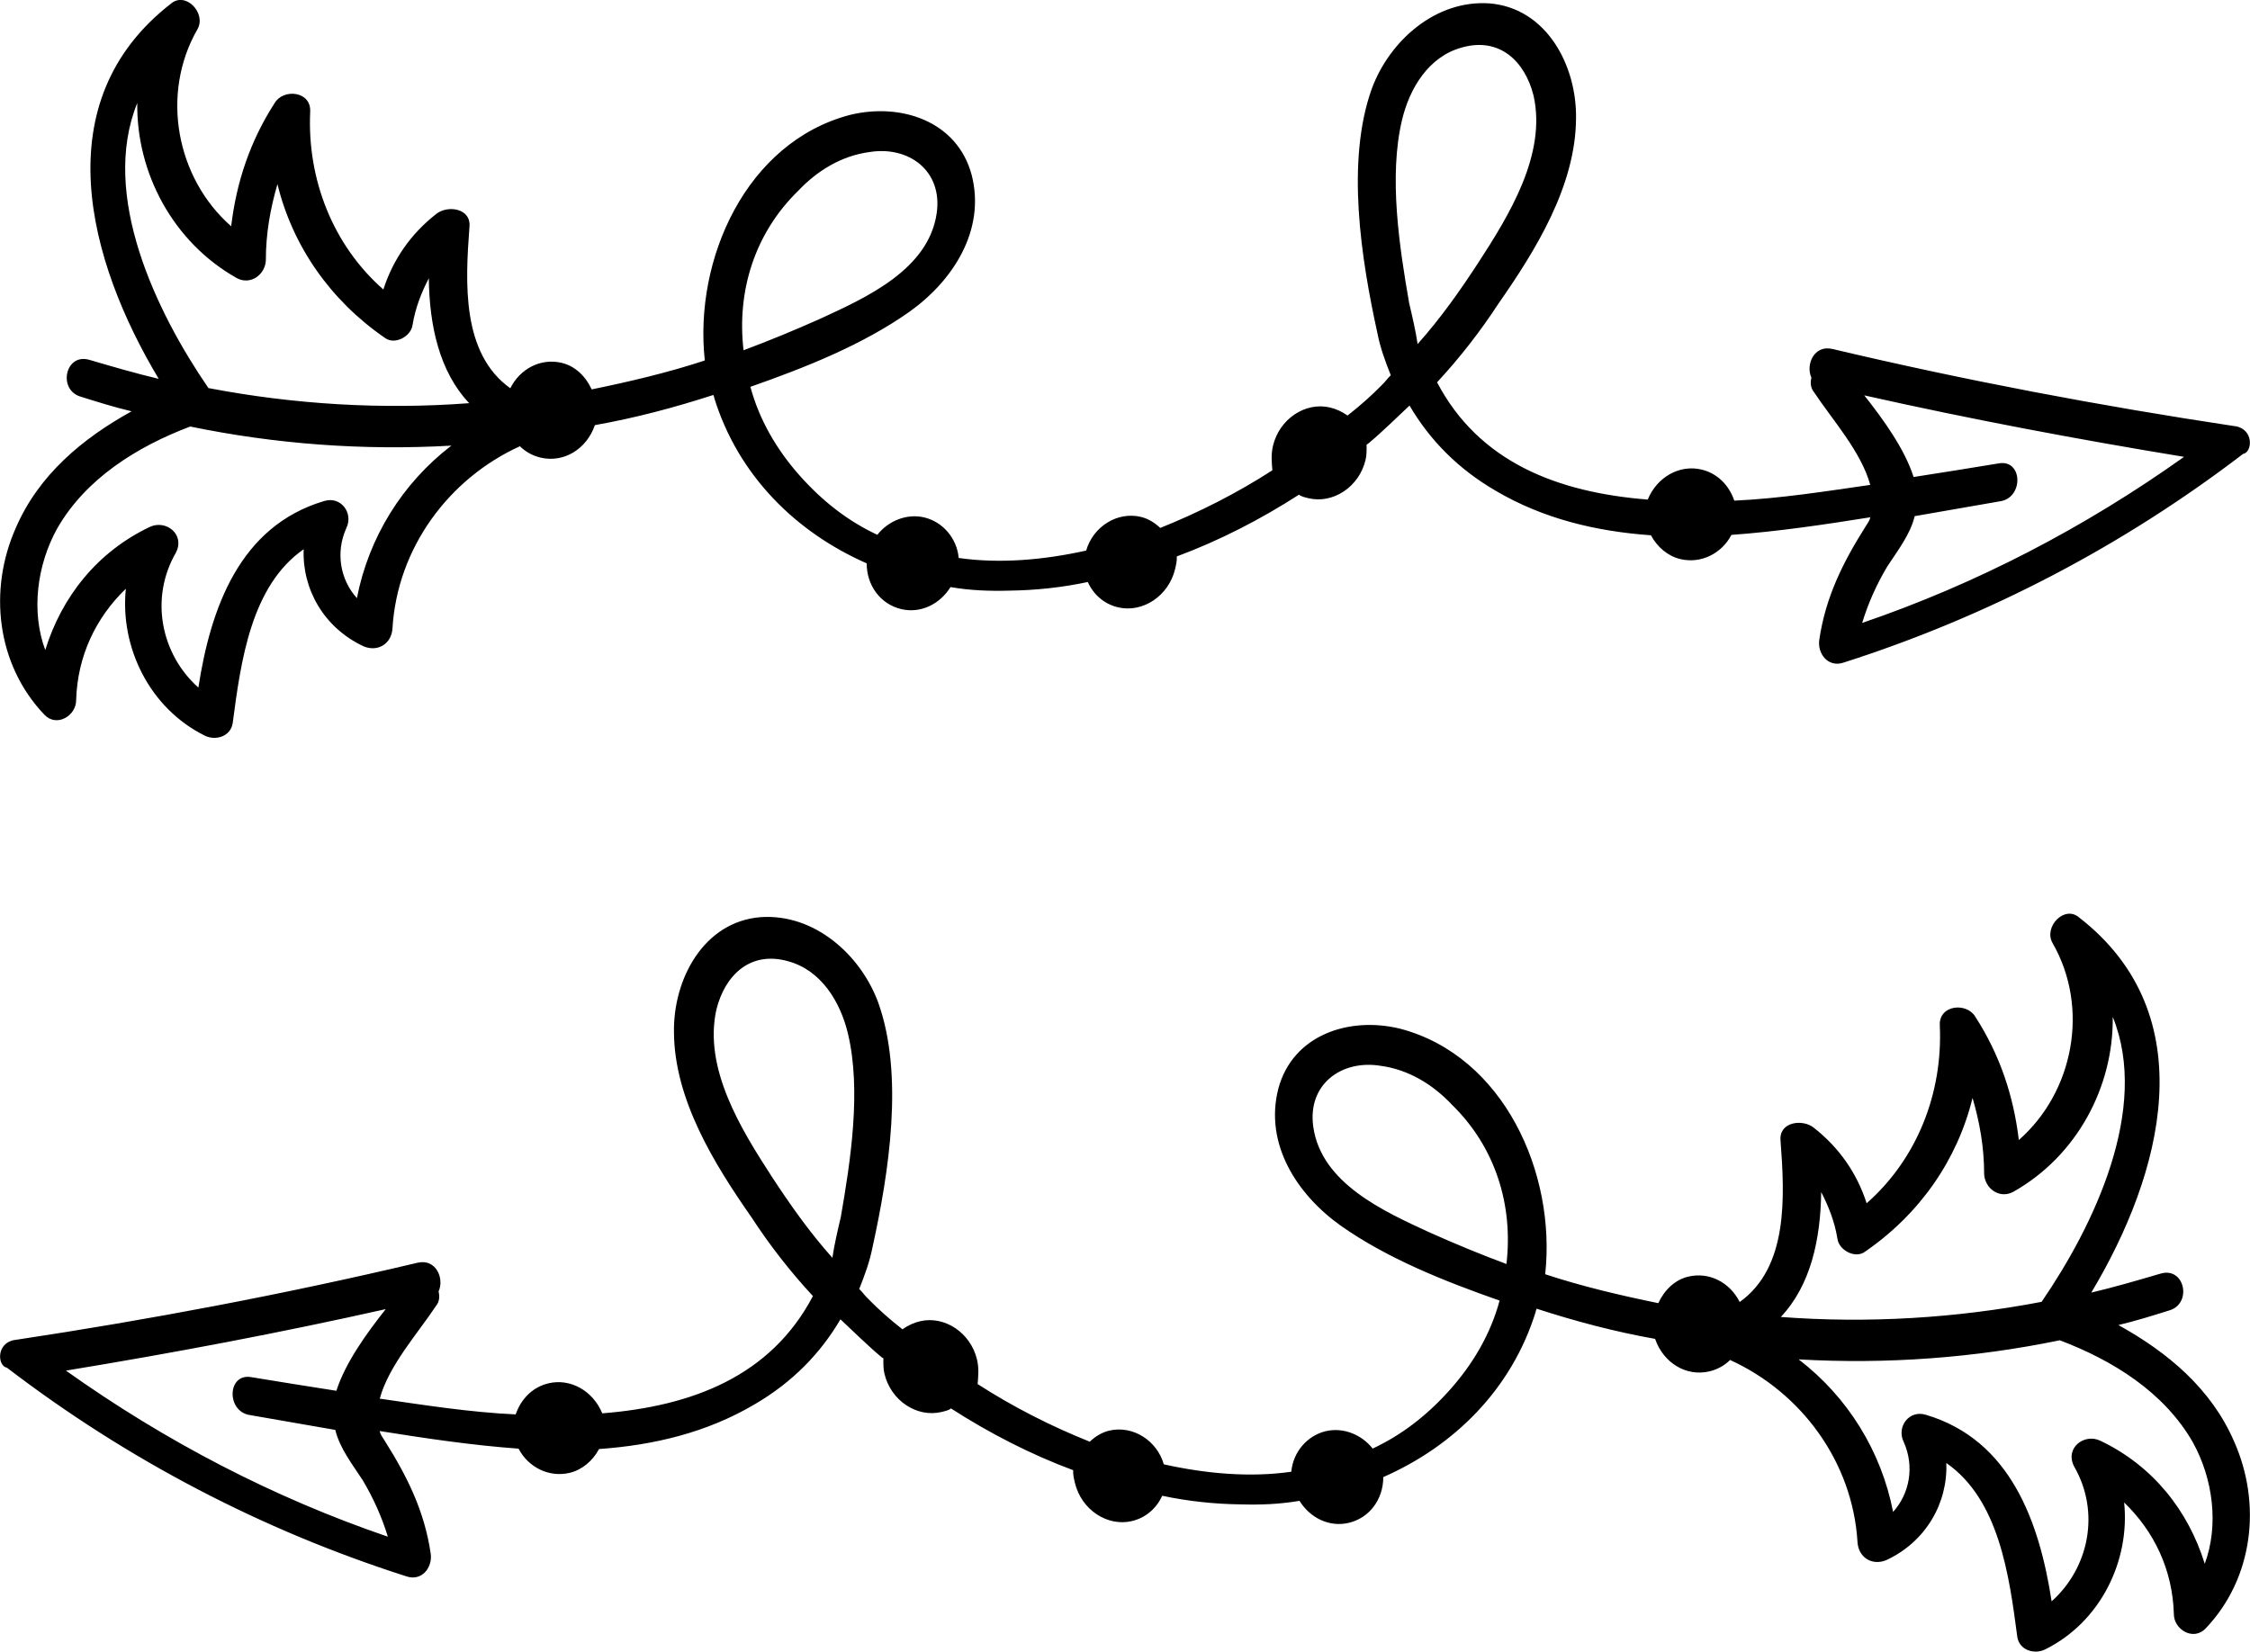
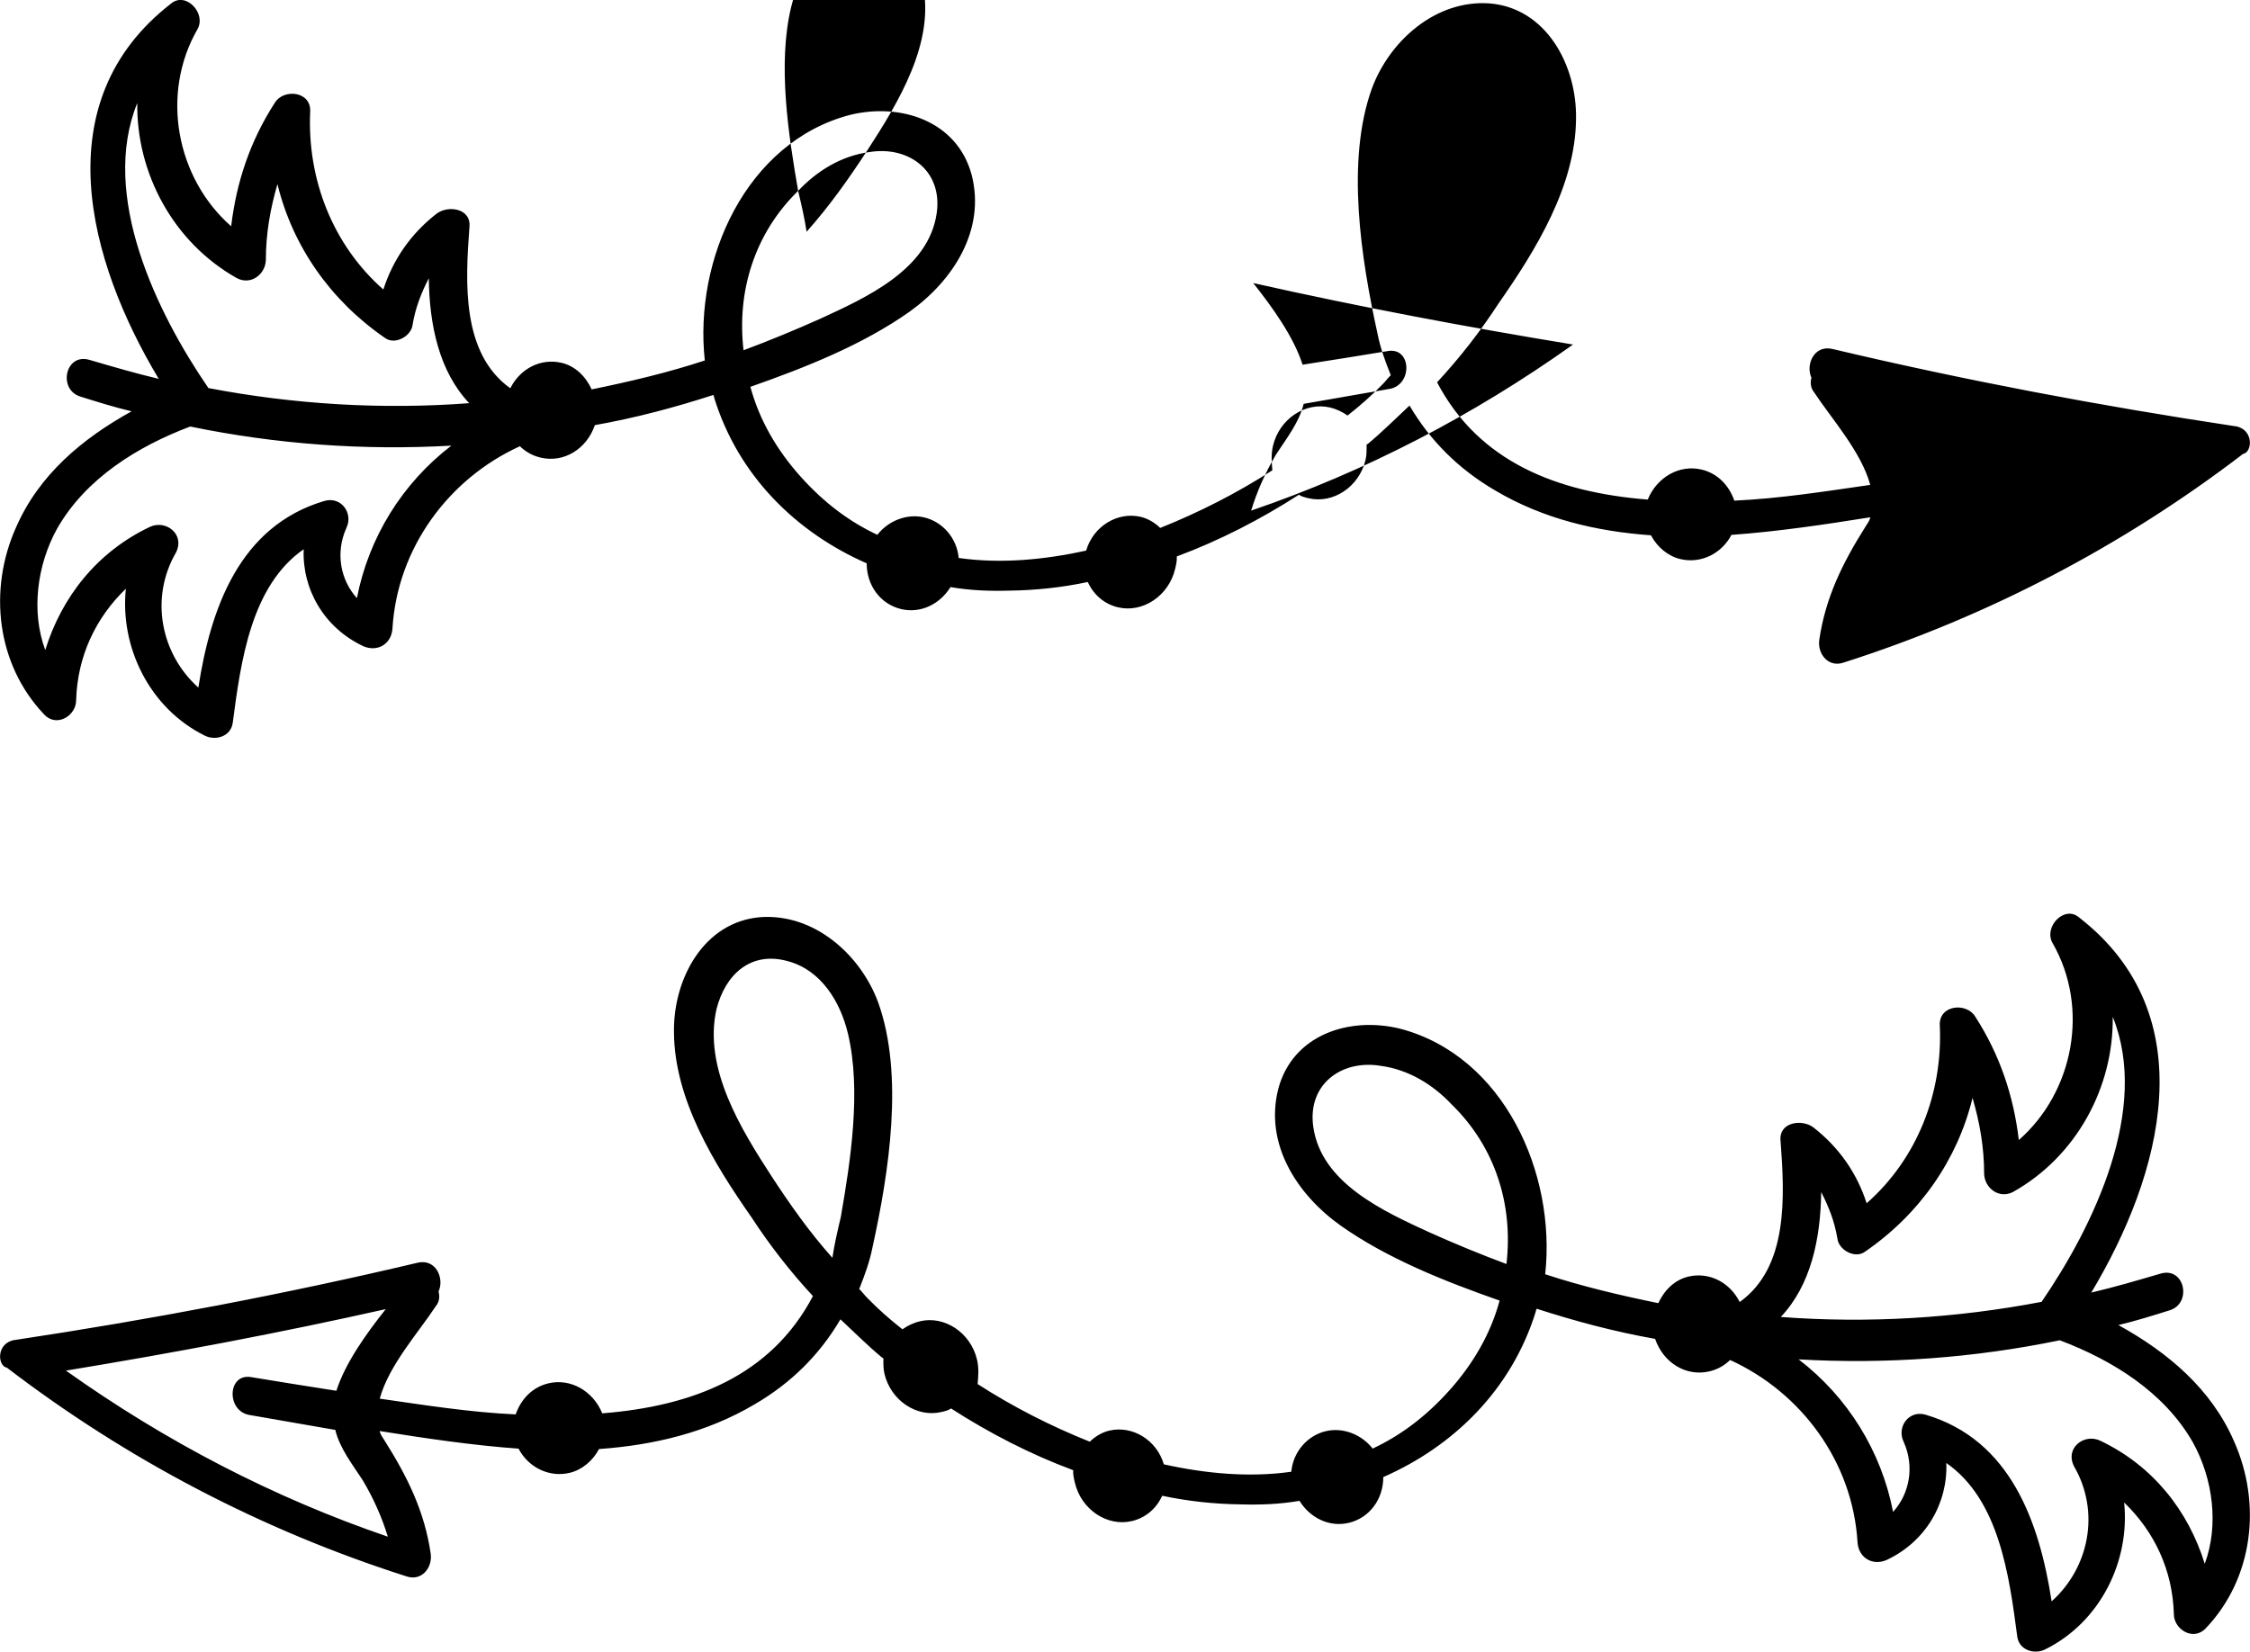
<svg xmlns="http://www.w3.org/2000/svg" xml:space="preserve" width="1.667in" height="1.224in" version="1.0" shape-rendering="geometricPrecision" text-rendering="geometricPrecision" image-rendering="optimizeQuality" fill-rule="evenodd" clip-rule="evenodd" viewBox="0 0 1666.67 1223.87">
  <g id="Layer_x0020_1">
-     <path id="XMLID_61_" fill="black" fill-rule="nonzero" d="M1655.9 315.85c-100.12,-15.07 -200.28,-34 -298.46,-57.26 -13.64,-3.23 -20.02,11.58 -15.6,21.27 -0.86,3.63 -0.81,7.49 2.17,11.07 12.7,19.33 34.76,43.76 41.41,68.37 -32.8,4.71 -66.72,10.12 -100.69,11.67 -4,-11.51 -12.49,-20.24 -24.31,-23.04 -16.36,-3.87 -33.02,5.62 -39.83,22.25 -66.91,-5.29 -124.98,-27.69 -156.07,-86.89 16.77,-18.11 31.94,-37.56 45.5,-58.35 27.61,-39.55 57.15,-87.27 57.44,-137.13 0.65,-39.21 -21.86,-81.98 -64.28,-85.31 -39.69,-2.68 -73.76,27.65 -86.91,62.94 -19.5,53.94 -7.94,126.77 4.06,181.46 2.18,11.08 5.69,20.55 9.9,31.15 -2.46,2.3 -4.02,4.81 -6.48,7.11 -7.61,7.8 -16.12,15.38 -25.55,22.75 -4.11,-2.89 -8.44,-4.88 -12.99,-5.96 -18.18,-4.31 -37.51,8.4 -42.25,28.4 -1.5,6.36 -0.98,12.25 -0.45,18.13 -26.08,16.86 -54.45,31.26 -83.09,42.72 -3.9,-3.8 -8.93,-6.91 -14.38,-8.2 -17.28,-4.09 -35.26,7.01 -40.48,24.97 -31.41,6.96 -63.78,9.85 -94.43,5.48 -1.31,-14.71 -11.89,-26.82 -25.53,-30.05 -12.72,-3.02 -26.48,2.37 -34.74,12.89 -20.74,-9.71 -39.5,-23.76 -56.96,-43.26 -17.46,-19.5 -30.43,-41.77 -37.08,-66.39 40.84,-14.33 83.23,-31.17 117.83,-55.62 32.34,-23.06 56.58,-60.52 46.1,-101.41 -10.69,-39.98 -52.56,-53.73 -90.28,-44.43 -76.8,20.21 -115.6,107.03 -107.42,181.93 -27.08,8.94 -55.55,15.64 -83.81,21.43 -4.43,-9.69 -12.22,-17.3 -22.22,-19.67 -15.45,-3.66 -30.76,4.24 -38.06,18.83 -36.12,-25.83 -33.37,-77.99 -30.26,-119.5 1.41,-14.07 -16.29,-16.34 -24.59,-9.67 -18.85,14.74 -31.99,33.7 -39.19,56 -37.34,-32.85 -56.53,-81.56 -54.2,-131.89 0.72,-15.19 -19.93,-17.2 -26.36,-6.24 -18.23,28.33 -28.28,58.59 -32.18,91.27 -40.55,-35.53 -52.65,-97.92 -24.93,-146.08 6.65,-11.86 -8.73,-27.99 -19.5,-19.02 -94.04,72.77 -61.54,190.88 -9.24,278.16 -17.28,-4.09 -34.33,-9.09 -51.39,-14.09 -17.97,-5.21 -23.52,22.27 -6.46,27.28 12.51,3.92 25.02,7.85 37.75,10.86 -36.46,20.17 -68.76,47.08 -85.72,86.26 -20.51,46.03 -14.38,101.24 20.98,138.42 9.19,9.86 23.8,0.84 23.66,-10.72 0.96,-32.42 14.43,-60.91 36.82,-82.49 -4.45,43.11 17.41,88.61 58.68,108.95 7.75,3.76 19.04,0.67 20.5,-9.55 6.01,-45.62 13.47,-101.46 52.57,-128.68 -1.22,29.48 15,58.28 44.4,71.96 10.48,4.4 20.6,-1.84 21.36,-13.18 3.57,-59.64 41.68,-111.1 94.41,-135.09 3.9,3.8 8.93,6.91 15.29,8.42 17.28,4.09 34.14,-6.31 40.26,-24.06 30.07,-5.36 58.76,-12.96 87.87,-22.39 -0.22,0.91 0.69,1.12 0.48,2.03 17.94,58.02 60.83,99.86 113.01,122.78 -0.03,16.31 10.12,30.24 25.57,33.9 14.54,3.44 28.73,-3.76 36.51,-16.31 14.76,2.54 29.04,3.04 43.54,2.63 19.26,-0.24 38.95,-2.3 58.16,-6.39 4.43,9.69 12.44,16.39 22.44,18.76 18.18,4.31 37.51,-8.4 42.25,-28.4 0.65,-2.72 1.51,-6.36 1.25,-9.31 31.58,-11.72 62.2,-27.51 90.53,-45.76 1.6,1.34 4.33,1.98 7.06,2.63 18.18,4.31 37.51,-8.39 42.25,-28.39 0.86,-3.64 0.81,-7.49 0.76,-11.34 0,0 1.13,-0.69 1.13,-0.69 10.76,-8.97 20.83,-19.06 30.69,-28.25 15.05,25.65 35.93,46.91 63.78,63.11 35.38,20.86 74.47,30.12 115.07,33.02 4.64,8.78 12.66,15.48 21.75,17.63 15.45,3.66 30.76,-4.23 37.85,-17.92 34.19,-2.46 69.02,-7.65 102.94,-13.06 -0.65,2.73 -1.98,4.33 -3.54,6.84 -16.89,26.72 -29.71,52.49 -34.31,84.04 -1.46,10.21 6.6,20.76 18.11,16.77 106.98,-34.19 206.72,-86.41 295.84,-154.59 7,-1.22 8.15,-18.22 -5.7,-20.55zm-1645.13 677.09c100.12,-15.08 200.28,-34 298.46,-57.26 13.64,-3.23 20.02,11.58 15.6,21.27 0.86,3.64 0.81,7.49 -2.17,11.07 -12.7,19.33 -34.76,43.76 -41.41,68.37 32.8,4.71 66.72,10.12 100.69,11.67 4,-11.51 12.49,-20.24 24.31,-23.04 16.36,-3.87 33.02,5.62 39.83,22.25 66.91,-5.29 124.97,-27.68 156.07,-86.89 -16.77,-18.11 -31.94,-37.56 -45.5,-58.35 -27.61,-39.55 -57.15,-87.27 -57.44,-137.13 -0.65,-39.21 21.87,-81.99 64.28,-85.31 39.69,-2.68 73.76,27.66 86.91,62.94 19.5,53.95 7.94,126.77 -4.06,181.46 -2.18,11.08 -5.69,20.55 -9.9,31.15 2.46,2.3 4.02,4.81 6.48,7.11 7.61,7.8 16.12,15.38 25.55,22.75 4.11,-2.89 8.44,-4.88 12.99,-5.96 18.18,-4.3 37.51,8.4 42.25,28.4 1.5,6.36 0.98,12.25 0.45,18.13 26.08,16.87 54.45,31.27 83.09,42.72 3.9,-3.8 8.93,-6.91 14.38,-8.2 17.28,-4.09 35.26,7.01 40.48,24.97 31.41,6.96 63.78,9.86 94.43,5.48 1.31,-14.71 11.89,-26.81 25.53,-30.05 12.72,-3.02 26.48,2.37 34.74,12.89 20.74,-9.71 39.5,-23.76 56.96,-43.26 17.46,-19.5 30.43,-41.77 37.08,-66.39 -40.84,-14.33 -83.23,-31.17 -117.83,-55.62 -32.34,-23.06 -56.58,-60.53 -46.1,-101.41 10.69,-39.97 52.56,-53.73 90.28,-44.43 76.8,20.21 115.6,107.03 107.42,181.93 27.08,8.94 55.55,15.65 83.81,21.43 4.43,-9.69 12.22,-17.3 22.22,-19.67 15.45,-3.66 30.76,4.23 38.06,18.82 36.12,-25.83 33.37,-77.99 30.26,-119.5 -1.41,-14.07 16.29,-16.34 24.59,-9.67 18.85,14.74 31.99,33.71 39.19,56 37.34,-32.85 56.53,-81.56 54.2,-131.89 -0.72,-15.19 19.93,-17.2 26.36,-6.24 18.23,28.33 28.28,58.59 32.18,91.27 40.55,-35.53 52.65,-97.92 24.93,-146.07 -6.65,-11.87 8.73,-27.99 19.5,-19.02 94.04,72.77 61.54,190.88 9.24,278.16 17.28,-4.09 34.33,-9.09 51.39,-14.09 17.97,-5.22 23.52,22.27 6.46,27.27 -12.51,3.92 -25.02,7.85 -37.75,10.86 36.46,20.17 68.76,47.08 85.72,86.26 20.5,46.03 14.38,101.24 -20.98,138.42 -9.19,9.86 -23.8,0.84 -23.66,-10.72 -0.96,-32.42 -14.43,-60.91 -36.82,-82.49 4.45,43.11 -17.41,88.61 -58.68,108.95 -7.75,3.76 -19.04,0.67 -20.5,-9.54 -6.01,-45.62 -13.47,-101.46 -52.57,-128.68 1.22,29.47 -15,58.28 -44.4,71.96 -10.48,4.4 -20.6,-1.84 -21.37,-13.18 -3.56,-59.64 -41.68,-111.1 -94.4,-135.09 -3.9,3.8 -8.93,6.91 -15.29,8.42 -17.28,4.09 -34.14,-6.31 -40.27,-24.07 -30.07,-5.36 -58.76,-12.96 -87.87,-22.39 0.22,0.91 -0.69,1.12 -0.48,2.03 -17.94,58.02 -60.83,99.86 -113.01,122.78 0.03,16.31 -10.12,30.24 -25.57,33.9 -14.54,3.44 -28.73,-3.75 -36.51,-16.31 -14.76,2.54 -29.04,3.04 -43.54,2.63 -19.26,-0.24 -38.95,-2.3 -58.16,-6.39 -4.42,9.69 -12.44,16.39 -22.44,18.76 -18.18,4.31 -37.51,-8.4 -42.25,-28.4 -0.65,-2.72 -1.51,-6.36 -1.25,-9.3 -31.58,-11.72 -62.2,-27.51 -90.53,-45.76 -1.6,1.34 -4.33,1.98 -7.06,2.63 -18.18,4.31 -37.51,-8.39 -42.25,-28.39 -0.86,-3.64 -0.81,-7.49 -0.76,-11.34 0,0 -1.13,-0.69 -1.13,-0.69 -10.76,-8.97 -20.83,-19.06 -30.69,-28.25 -15.05,25.65 -35.93,46.91 -63.78,63.11 -35.38,20.86 -74.47,30.12 -115.07,33.02 -4.64,8.78 -12.66,15.48 -21.75,17.63 -15.45,3.66 -30.76,-4.24 -37.85,-17.92 -34.19,-2.46 -69.02,-7.65 -102.94,-13.06 0.65,2.73 1.98,4.33 3.54,6.84 16.89,26.72 29.71,52.49 34.31,84.04 1.46,10.22 -6.6,20.76 -18.11,16.77 -106.98,-34.19 -206.72,-86.41 -295.84,-154.58 -7,-1.22 -8.15,-18.23 5.7,-20.55zm1554.29 -239.52c0.72,51.67 -26.43,103.23 -73.9,129.83 -10.26,5.31 -20.81,-2.75 -21.36,-13.18 0.02,-20.17 -3.37,-38.57 -8.59,-56.53 -11.22,45.86 -39.14,86.08 -79.59,113.9 -7.32,5.57 -19.47,-1.15 -20.5,-9.54 -2.11,-12.94 -6.72,-24.33 -12.04,-34.59 -0.43,34.67 -7.65,69.02 -29.93,92.54 64.52,4.88 129.83,0.93 193.2,-11.2 38.54,-56.17 80.41,-142.9 52.7,-211.22zm-162.72 366.89c12.18,-13.44 16.05,-33.57 7.89,-51.8 -5.53,-11.17 3.92,-23.97 16.34,-20.19 62.99,18.68 84.21,79.9 93.23,138.25 27.73,-24.81 36.17,-66.17 16.65,-99.95 -7.08,-13.69 7.56,-24.83 19.5,-19.02 38.97,18.61 65.07,51.79 77.28,91.15 10.55,-28.42 6.22,-62.92 -8.85,-90.07 -21.3,-37.2 -59.52,-60.79 -98.54,-75.55 -63.16,13.04 -128.25,17.9 -193.47,14.15 36.37,27.87 61.25,68.06 69.98,113.04zm-326.87 -301.81c-14.09,-14.91 -32.08,-26 -52.89,-28.76 -28.95,-4.67 -54.33,13.83 -49.74,45.39 6.06,41.77 52.25,62.51 86.72,78.35 18.25,8.15 37.42,16.1 56.36,23.13 5.07,-43.44 -7.99,-86.43 -40.46,-118.11zm-452.65 83.22c7.32,-42.06 15.21,-93.85 5.31,-135.67 -5.6,-23.63 -19.81,-47.15 -44.43,-53.8 -27.78,-7.82 -46.58,10.07 -53.01,35.6 -9.83,43.61 18.16,88.82 40.84,123.78 13.57,20.79 28.04,41.36 45.03,60.38 1.48,-9.95 3.87,-20.12 6.26,-30.29zm-335.59 236.94c-4.35,-14.33 -10.53,-28.23 -18.52,-41.7 -7.56,-11.65 -17.15,-23.78 -20.39,-37.41 -21.03,-3.66 -42.06,-7.32 -63.09,-10.98 -17.87,-2.49 -17.06,-31.48 1.03,-28.09 18.99,3.18 40.93,6.63 62.87,10.07 6.6,-20.76 22.51,-42.78 36.55,-60.5 -78.39,17.61 -157.44,32.49 -236.91,45.56 73.9,52.58 153.83,94.13 238.44,123.05zm-185.62 -1062.33c-0.72,51.67 26.43,103.23 73.9,129.83 10.26,5.31 20.81,-2.75 21.36,-13.18 -0.02,-20.17 3.37,-38.57 8.59,-56.53 11.22,45.86 39.14,86.08 79.59,113.9 7.32,5.57 19.47,-1.15 20.5,-9.55 2.11,-12.94 6.72,-24.33 12.04,-34.59 0.43,34.67 7.65,69.02 29.93,92.54 -64.52,4.88 -129.83,0.93 -193.2,-11.2 -38.54,-56.17 -80.41,-142.9 -52.7,-211.22zm162.72 366.89c-12.18,-13.44 -16.05,-33.56 -7.89,-51.79 5.53,-11.17 -3.92,-23.97 -16.34,-20.19 -62.99,18.68 -84.21,79.9 -93.23,138.25 -27.73,-24.81 -36.17,-66.18 -16.65,-99.95 7.08,-13.69 -7.56,-24.83 -19.5,-19.02 -38.97,18.61 -65.07,51.79 -77.28,91.15 -10.55,-28.42 -6.22,-62.92 8.85,-90.07 21.3,-37.2 59.52,-60.79 98.54,-75.55 63.16,13.04 128.25,17.9 193.47,14.15 -36.37,27.87 -61.25,68.06 -69.98,113.03zm326.87 -301.8c14.09,-14.91 32.08,-26 52.89,-28.76 28.95,-4.67 54.33,13.83 49.74,45.39 -6.06,41.77 -52.25,62.51 -86.72,78.34 -18.26,8.16 -37.42,16.1 -56.36,23.13 -5.07,-43.44 7.99,-86.43 40.46,-118.11zm452.65 83.22c-7.32,-42.06 -15.21,-93.85 -5.31,-135.67 5.6,-23.64 19.81,-47.15 44.43,-53.8 27.78,-7.82 46.58,10.07 53.01,35.6 9.83,43.61 -18.16,88.83 -40.84,123.78 -13.57,20.79 -28.04,41.36 -45.03,60.38 -1.48,-9.95 -3.87,-20.12 -6.26,-30.29zm335.59 236.94c4.35,-14.33 10.52,-28.23 18.52,-41.7 7.56,-11.65 17.15,-23.78 20.39,-37.42 21.03,-3.66 42.06,-7.32 63.09,-10.98 17.87,-2.49 17.06,-31.48 -1.03,-28.09 -19,3.18 -40.93,6.63 -62.87,10.07 -6.6,-20.76 -22.51,-42.78 -36.55,-60.5 78.39,17.61 157.44,32.49 236.91,45.56 -73.9,52.58 -153.83,94.13 -238.44,123.05z" />
+     <path id="XMLID_61_" fill="black" fill-rule="nonzero" d="M1655.9 315.85c-100.12,-15.07 -200.28,-34 -298.46,-57.26 -13.64,-3.23 -20.02,11.58 -15.6,21.27 -0.86,3.63 -0.81,7.49 2.17,11.07 12.7,19.33 34.76,43.76 41.41,68.37 -32.8,4.71 -66.72,10.12 -100.69,11.67 -4,-11.51 -12.49,-20.24 -24.31,-23.04 -16.36,-3.87 -33.02,5.62 -39.83,22.25 -66.91,-5.29 -124.98,-27.69 -156.07,-86.89 16.77,-18.11 31.94,-37.56 45.5,-58.35 27.61,-39.55 57.15,-87.27 57.44,-137.13 0.65,-39.21 -21.86,-81.98 -64.28,-85.31 -39.69,-2.68 -73.76,27.65 -86.91,62.94 -19.5,53.94 -7.94,126.77 4.06,181.46 2.18,11.08 5.69,20.55 9.9,31.15 -2.46,2.3 -4.02,4.81 -6.48,7.11 -7.61,7.8 -16.12,15.38 -25.55,22.75 -4.11,-2.89 -8.44,-4.88 -12.99,-5.96 -18.18,-4.31 -37.51,8.4 -42.25,28.4 -1.5,6.36 -0.98,12.25 -0.45,18.13 -26.08,16.86 -54.45,31.26 -83.09,42.72 -3.9,-3.8 -8.93,-6.91 -14.38,-8.2 -17.28,-4.09 -35.26,7.01 -40.48,24.97 -31.41,6.96 -63.78,9.85 -94.43,5.48 -1.31,-14.71 -11.89,-26.82 -25.53,-30.05 -12.72,-3.02 -26.48,2.37 -34.74,12.89 -20.74,-9.71 -39.5,-23.76 -56.96,-43.26 -17.46,-19.5 -30.43,-41.77 -37.08,-66.39 40.84,-14.33 83.23,-31.17 117.83,-55.62 32.34,-23.06 56.58,-60.52 46.1,-101.41 -10.69,-39.98 -52.56,-53.73 -90.28,-44.43 -76.8,20.21 -115.6,107.03 -107.42,181.93 -27.08,8.94 -55.55,15.64 -83.81,21.43 -4.43,-9.69 -12.22,-17.3 -22.22,-19.67 -15.45,-3.66 -30.76,4.24 -38.06,18.83 -36.12,-25.83 -33.37,-77.99 -30.26,-119.5 1.41,-14.07 -16.29,-16.34 -24.59,-9.67 -18.85,14.74 -31.99,33.7 -39.19,56 -37.34,-32.85 -56.53,-81.56 -54.2,-131.89 0.72,-15.19 -19.93,-17.2 -26.36,-6.24 -18.23,28.33 -28.28,58.59 -32.18,91.27 -40.55,-35.53 -52.65,-97.92 -24.93,-146.08 6.65,-11.86 -8.73,-27.99 -19.5,-19.02 -94.04,72.77 -61.54,190.88 -9.24,278.16 -17.28,-4.09 -34.33,-9.09 -51.39,-14.09 -17.97,-5.21 -23.52,22.27 -6.46,27.28 12.51,3.92 25.02,7.85 37.75,10.86 -36.46,20.17 -68.76,47.08 -85.72,86.26 -20.51,46.03 -14.38,101.24 20.98,138.42 9.19,9.86 23.8,0.84 23.66,-10.72 0.96,-32.42 14.43,-60.91 36.82,-82.49 -4.45,43.11 17.41,88.61 58.68,108.95 7.75,3.76 19.04,0.67 20.5,-9.55 6.01,-45.62 13.47,-101.46 52.57,-128.68 -1.22,29.48 15,58.28 44.4,71.96 10.48,4.4 20.6,-1.84 21.36,-13.18 3.57,-59.64 41.68,-111.1 94.41,-135.09 3.9,3.8 8.93,6.91 15.29,8.42 17.28,4.09 34.14,-6.31 40.26,-24.06 30.07,-5.36 58.76,-12.96 87.87,-22.39 -0.22,0.91 0.69,1.12 0.48,2.03 17.94,58.02 60.83,99.86 113.01,122.78 -0.03,16.31 10.12,30.24 25.57,33.9 14.54,3.44 28.73,-3.76 36.51,-16.31 14.76,2.54 29.04,3.04 43.54,2.63 19.26,-0.24 38.95,-2.3 58.16,-6.39 4.43,9.69 12.44,16.39 22.44,18.76 18.18,4.31 37.51,-8.4 42.25,-28.4 0.65,-2.72 1.51,-6.36 1.25,-9.31 31.58,-11.72 62.2,-27.51 90.53,-45.76 1.6,1.34 4.33,1.98 7.06,2.63 18.18,4.31 37.51,-8.39 42.25,-28.39 0.86,-3.64 0.81,-7.49 0.76,-11.34 0,0 1.13,-0.69 1.13,-0.69 10.76,-8.97 20.83,-19.06 30.69,-28.25 15.05,25.65 35.93,46.91 63.78,63.11 35.38,20.86 74.47,30.12 115.07,33.02 4.64,8.78 12.66,15.48 21.75,17.63 15.45,3.66 30.76,-4.23 37.85,-17.92 34.19,-2.46 69.02,-7.65 102.94,-13.06 -0.65,2.73 -1.98,4.33 -3.54,6.84 -16.89,26.72 -29.71,52.49 -34.31,84.04 -1.46,10.21 6.6,20.76 18.11,16.77 106.98,-34.19 206.72,-86.41 295.84,-154.59 7,-1.22 8.15,-18.22 -5.7,-20.55zm-1645.13 677.09c100.12,-15.08 200.28,-34 298.46,-57.26 13.64,-3.23 20.02,11.58 15.6,21.27 0.86,3.64 0.81,7.49 -2.17,11.07 -12.7,19.33 -34.76,43.76 -41.41,68.37 32.8,4.71 66.72,10.12 100.69,11.67 4,-11.51 12.49,-20.24 24.31,-23.04 16.36,-3.87 33.02,5.62 39.83,22.25 66.91,-5.29 124.97,-27.68 156.07,-86.89 -16.77,-18.11 -31.94,-37.56 -45.5,-58.35 -27.61,-39.55 -57.15,-87.27 -57.44,-137.13 -0.65,-39.21 21.87,-81.99 64.28,-85.31 39.69,-2.68 73.76,27.66 86.91,62.94 19.5,53.95 7.94,126.77 -4.06,181.46 -2.18,11.08 -5.69,20.55 -9.9,31.15 2.46,2.3 4.02,4.81 6.48,7.11 7.61,7.8 16.12,15.38 25.55,22.75 4.11,-2.89 8.44,-4.88 12.99,-5.96 18.18,-4.3 37.51,8.4 42.25,28.4 1.5,6.36 0.98,12.25 0.45,18.13 26.08,16.87 54.45,31.27 83.09,42.72 3.9,-3.8 8.93,-6.91 14.38,-8.2 17.28,-4.09 35.26,7.01 40.48,24.97 31.41,6.96 63.78,9.86 94.43,5.48 1.31,-14.71 11.89,-26.81 25.53,-30.05 12.72,-3.02 26.48,2.37 34.74,12.89 20.74,-9.71 39.5,-23.76 56.96,-43.26 17.46,-19.5 30.43,-41.77 37.08,-66.39 -40.84,-14.33 -83.23,-31.17 -117.83,-55.62 -32.34,-23.06 -56.58,-60.53 -46.1,-101.41 10.69,-39.97 52.56,-53.73 90.28,-44.43 76.8,20.21 115.6,107.03 107.42,181.93 27.08,8.94 55.55,15.65 83.81,21.43 4.43,-9.69 12.22,-17.3 22.22,-19.67 15.45,-3.66 30.76,4.23 38.06,18.82 36.12,-25.83 33.37,-77.99 30.26,-119.5 -1.41,-14.07 16.29,-16.34 24.59,-9.67 18.85,14.74 31.99,33.71 39.19,56 37.34,-32.85 56.53,-81.56 54.2,-131.89 -0.72,-15.19 19.93,-17.2 26.36,-6.24 18.23,28.33 28.28,58.59 32.18,91.27 40.55,-35.53 52.65,-97.92 24.93,-146.07 -6.65,-11.87 8.73,-27.99 19.5,-19.02 94.04,72.77 61.54,190.88 9.24,278.16 17.28,-4.09 34.33,-9.09 51.39,-14.09 17.97,-5.22 23.52,22.27 6.46,27.27 -12.51,3.92 -25.02,7.85 -37.75,10.86 36.46,20.17 68.76,47.08 85.72,86.26 20.5,46.03 14.38,101.24 -20.98,138.42 -9.19,9.86 -23.8,0.84 -23.66,-10.72 -0.96,-32.42 -14.43,-60.91 -36.82,-82.49 4.45,43.11 -17.41,88.61 -58.68,108.95 -7.75,3.76 -19.04,0.67 -20.5,-9.54 -6.01,-45.62 -13.47,-101.46 -52.57,-128.68 1.22,29.47 -15,58.28 -44.4,71.96 -10.48,4.4 -20.6,-1.84 -21.37,-13.18 -3.56,-59.64 -41.68,-111.1 -94.4,-135.09 -3.9,3.8 -8.93,6.91 -15.29,8.42 -17.28,4.09 -34.14,-6.31 -40.27,-24.07 -30.07,-5.36 -58.76,-12.96 -87.87,-22.39 0.22,0.91 -0.69,1.12 -0.48,2.03 -17.94,58.02 -60.83,99.86 -113.01,122.78 0.03,16.31 -10.12,30.24 -25.57,33.9 -14.54,3.44 -28.73,-3.75 -36.51,-16.31 -14.76,2.54 -29.04,3.04 -43.54,2.63 -19.26,-0.24 -38.95,-2.3 -58.16,-6.39 -4.42,9.69 -12.44,16.39 -22.44,18.76 -18.18,4.31 -37.51,-8.4 -42.25,-28.4 -0.65,-2.72 -1.51,-6.36 -1.25,-9.3 -31.58,-11.72 -62.2,-27.51 -90.53,-45.76 -1.6,1.34 -4.33,1.98 -7.06,2.63 -18.18,4.31 -37.51,-8.39 -42.25,-28.39 -0.86,-3.64 -0.81,-7.49 -0.76,-11.34 0,0 -1.13,-0.69 -1.13,-0.69 -10.76,-8.97 -20.83,-19.06 -30.69,-28.25 -15.05,25.65 -35.93,46.91 -63.78,63.11 -35.38,20.86 -74.47,30.12 -115.07,33.02 -4.64,8.78 -12.66,15.48 -21.75,17.63 -15.45,3.66 -30.76,-4.24 -37.85,-17.92 -34.19,-2.46 -69.02,-7.65 -102.94,-13.06 0.65,2.73 1.98,4.33 3.54,6.84 16.89,26.72 29.71,52.49 34.31,84.04 1.46,10.22 -6.6,20.76 -18.11,16.77 -106.98,-34.19 -206.72,-86.41 -295.84,-154.58 -7,-1.22 -8.15,-18.23 5.7,-20.55zm1554.29 -239.52c0.72,51.67 -26.43,103.23 -73.9,129.83 -10.26,5.31 -20.81,-2.75 -21.36,-13.18 0.02,-20.17 -3.37,-38.57 -8.59,-56.53 -11.22,45.86 -39.14,86.08 -79.59,113.9 -7.32,5.57 -19.47,-1.15 -20.5,-9.54 -2.11,-12.94 -6.72,-24.33 -12.04,-34.59 -0.43,34.67 -7.65,69.02 -29.93,92.54 64.52,4.88 129.83,0.93 193.2,-11.2 38.54,-56.17 80.41,-142.9 52.7,-211.22zm-162.72 366.89c12.18,-13.44 16.05,-33.57 7.89,-51.8 -5.53,-11.17 3.92,-23.97 16.34,-20.19 62.99,18.68 84.21,79.9 93.23,138.25 27.73,-24.81 36.17,-66.17 16.65,-99.95 -7.08,-13.69 7.56,-24.83 19.5,-19.02 38.97,18.61 65.07,51.79 77.28,91.15 10.55,-28.42 6.22,-62.92 -8.85,-90.07 -21.3,-37.2 -59.52,-60.79 -98.54,-75.55 -63.16,13.04 -128.25,17.9 -193.47,14.15 36.37,27.87 61.25,68.06 69.98,113.04zm-326.87 -301.81c-14.09,-14.91 -32.08,-26 -52.89,-28.76 -28.95,-4.67 -54.33,13.83 -49.74,45.39 6.06,41.77 52.25,62.51 86.72,78.35 18.25,8.15 37.42,16.1 56.36,23.13 5.07,-43.44 -7.99,-86.43 -40.46,-118.11zm-452.65 83.22c7.32,-42.06 15.21,-93.85 5.31,-135.67 -5.6,-23.63 -19.81,-47.15 -44.43,-53.8 -27.78,-7.82 -46.58,10.07 -53.01,35.6 -9.83,43.61 18.16,88.82 40.84,123.78 13.57,20.79 28.04,41.36 45.03,60.38 1.48,-9.95 3.87,-20.12 6.26,-30.29zm-335.59 236.94c-4.35,-14.33 -10.53,-28.23 -18.52,-41.7 -7.56,-11.65 -17.15,-23.78 -20.39,-37.41 -21.03,-3.66 -42.06,-7.32 -63.09,-10.98 -17.87,-2.49 -17.06,-31.48 1.03,-28.09 18.99,3.18 40.93,6.63 62.87,10.07 6.6,-20.76 22.51,-42.78 36.55,-60.5 -78.39,17.61 -157.44,32.49 -236.91,45.56 73.9,52.58 153.83,94.13 238.44,123.05zm-185.62 -1062.33c-0.72,51.67 26.43,103.23 73.9,129.83 10.26,5.31 20.81,-2.75 21.36,-13.18 -0.02,-20.17 3.37,-38.57 8.59,-56.53 11.22,45.86 39.14,86.08 79.59,113.9 7.32,5.57 19.47,-1.15 20.5,-9.55 2.11,-12.94 6.72,-24.33 12.04,-34.59 0.43,34.67 7.65,69.02 29.93,92.54 -64.52,4.88 -129.83,0.93 -193.2,-11.2 -38.54,-56.17 -80.41,-142.9 -52.7,-211.22zm162.72 366.89c-12.18,-13.44 -16.05,-33.56 -7.89,-51.79 5.53,-11.17 -3.92,-23.97 -16.34,-20.19 -62.99,18.68 -84.21,79.9 -93.23,138.25 -27.73,-24.81 -36.17,-66.18 -16.65,-99.95 7.08,-13.69 -7.56,-24.83 -19.5,-19.02 -38.97,18.61 -65.07,51.79 -77.28,91.15 -10.55,-28.42 -6.22,-62.92 8.85,-90.07 21.3,-37.2 59.52,-60.79 98.54,-75.55 63.16,13.04 128.25,17.9 193.47,14.15 -36.37,27.87 -61.25,68.06 -69.98,113.03zm326.87 -301.8c14.09,-14.91 32.08,-26 52.89,-28.76 28.95,-4.67 54.33,13.83 49.74,45.39 -6.06,41.77 -52.25,62.51 -86.72,78.34 -18.26,8.16 -37.42,16.1 -56.36,23.13 -5.07,-43.44 7.99,-86.43 40.46,-118.11zc-7.32,-42.06 -15.21,-93.85 -5.31,-135.67 5.6,-23.64 19.81,-47.15 44.43,-53.8 27.78,-7.82 46.58,10.07 53.01,35.6 9.83,43.61 -18.16,88.83 -40.84,123.78 -13.57,20.79 -28.04,41.36 -45.03,60.38 -1.48,-9.95 -3.87,-20.12 -6.26,-30.29zm335.59 236.94c4.35,-14.33 10.52,-28.23 18.52,-41.7 7.56,-11.65 17.15,-23.78 20.39,-37.42 21.03,-3.66 42.06,-7.32 63.09,-10.98 17.87,-2.49 17.06,-31.48 -1.03,-28.09 -19,3.18 -40.93,6.63 -62.87,10.07 -6.6,-20.76 -22.51,-42.78 -36.55,-60.5 78.39,17.61 157.44,32.49 236.91,45.56 -73.9,52.58 -153.83,94.13 -238.44,123.05z" />
  </g>
</svg>